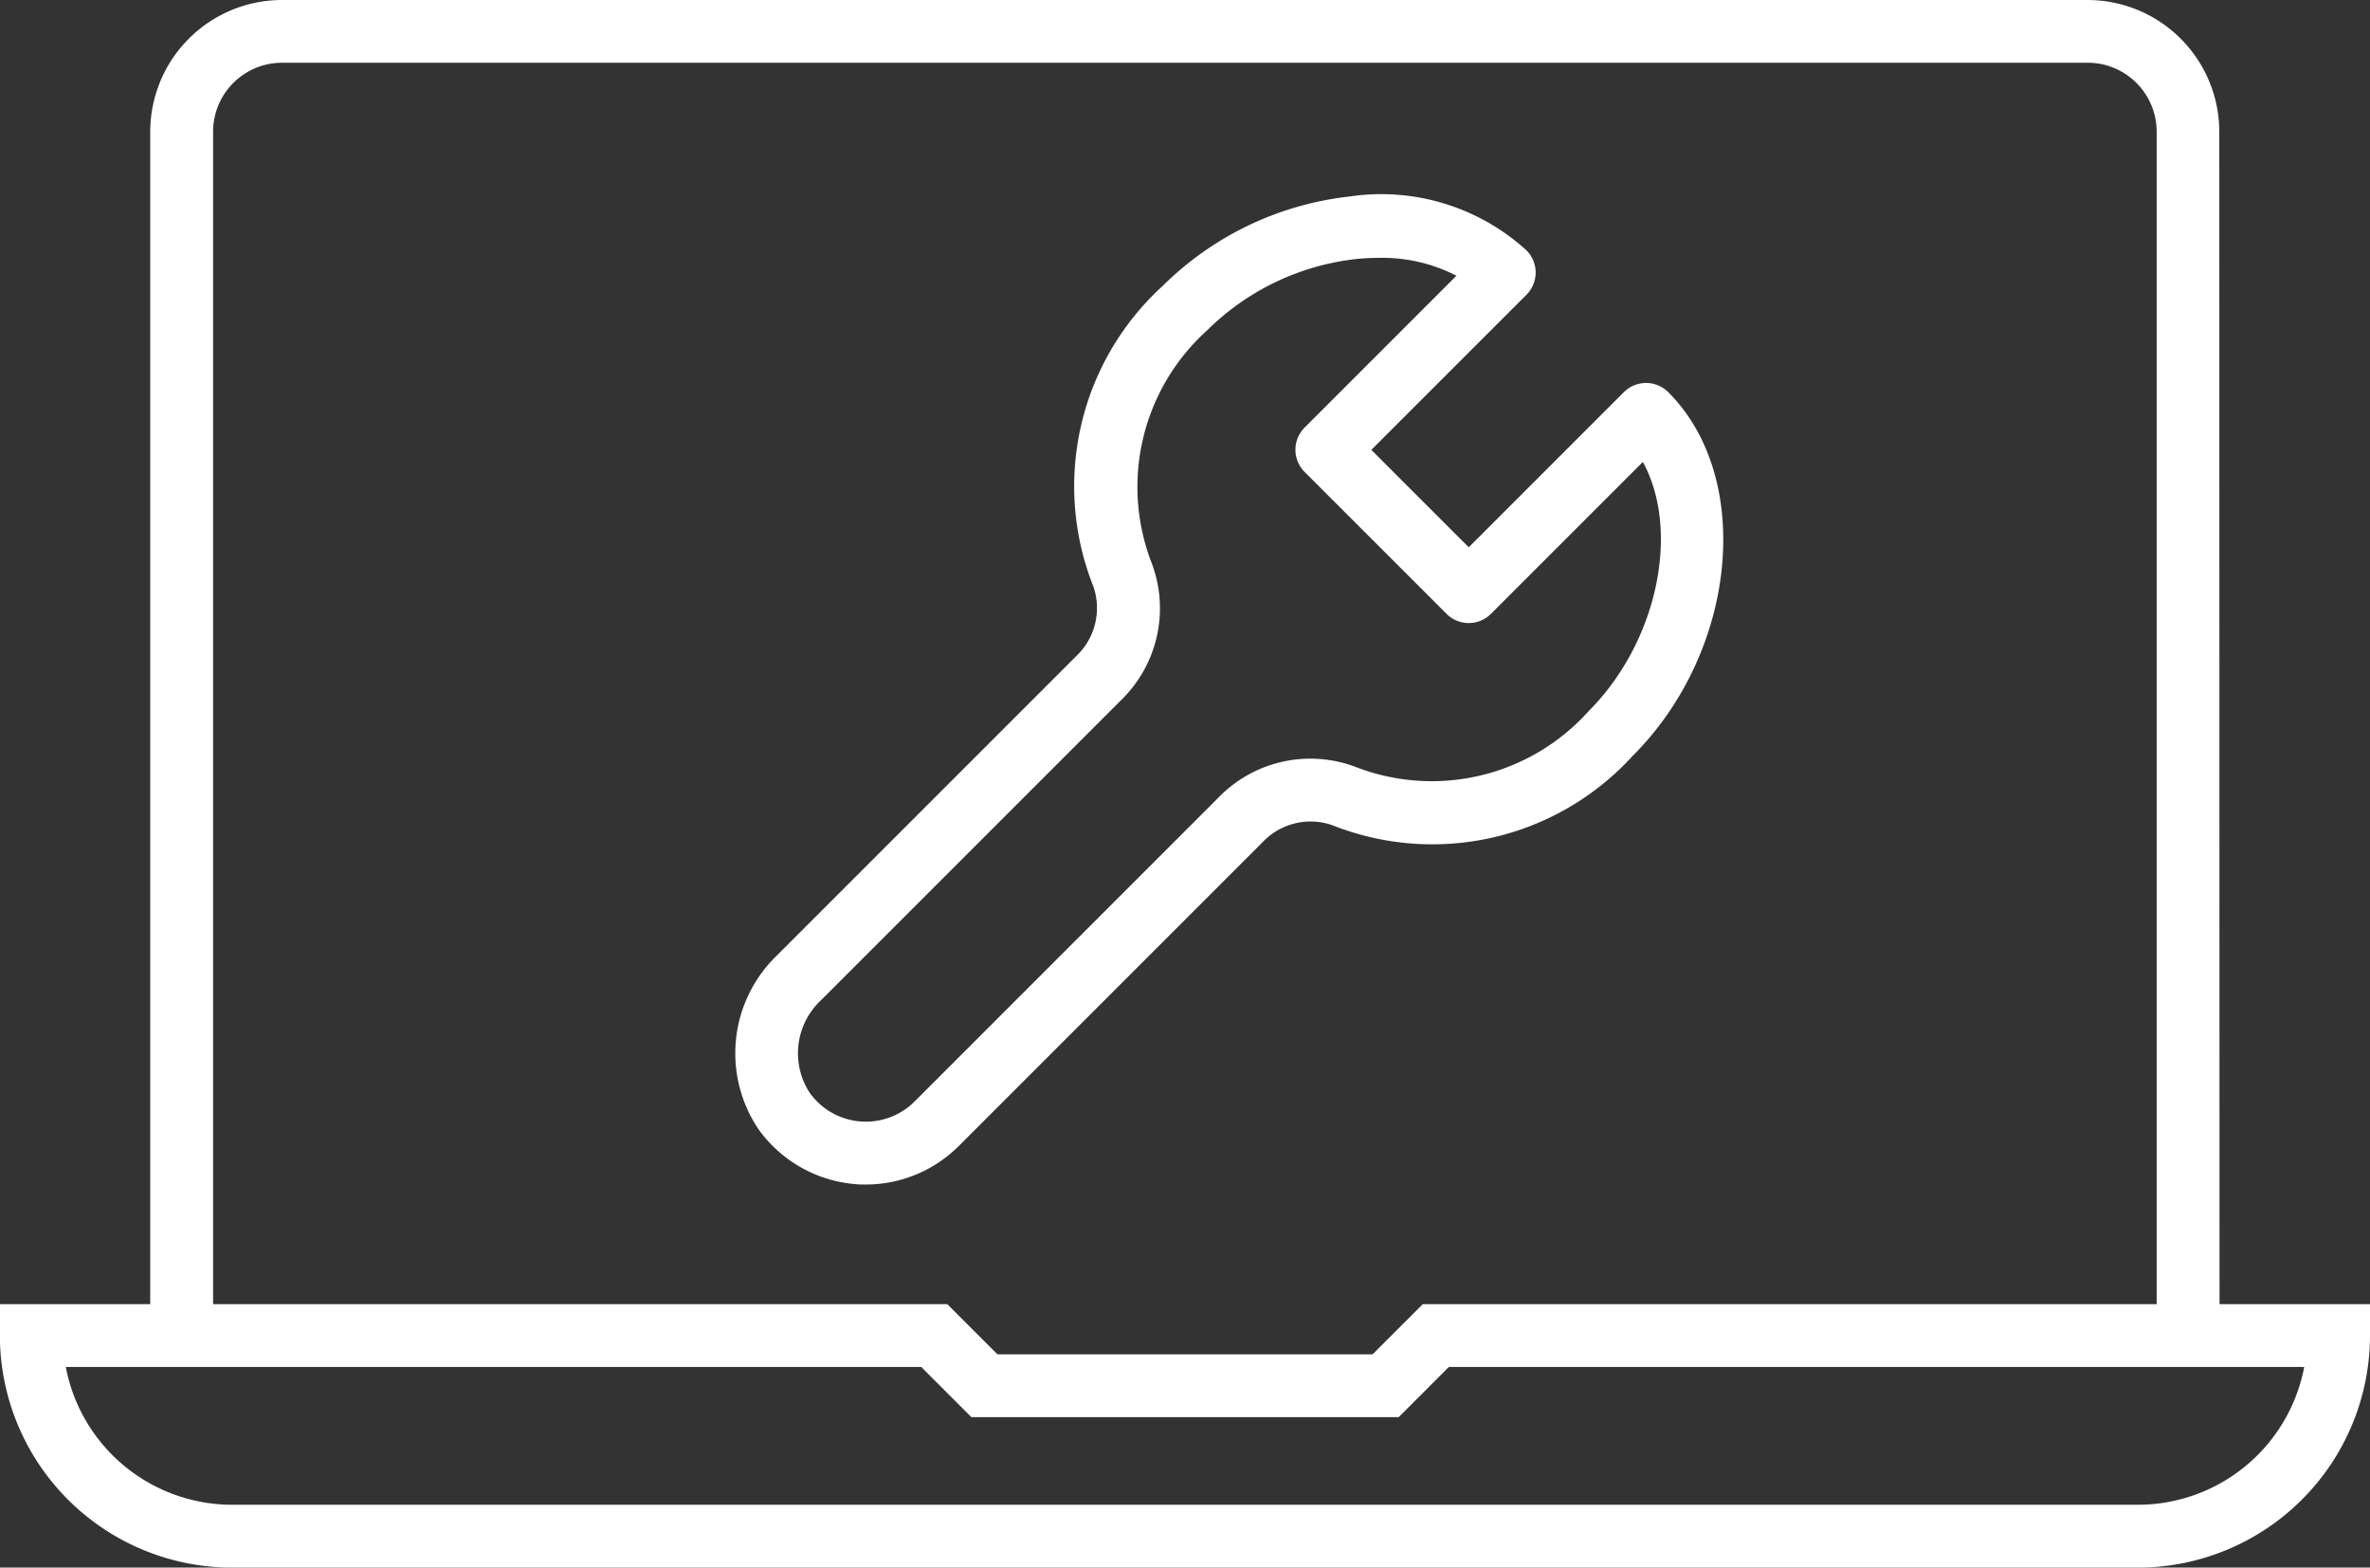
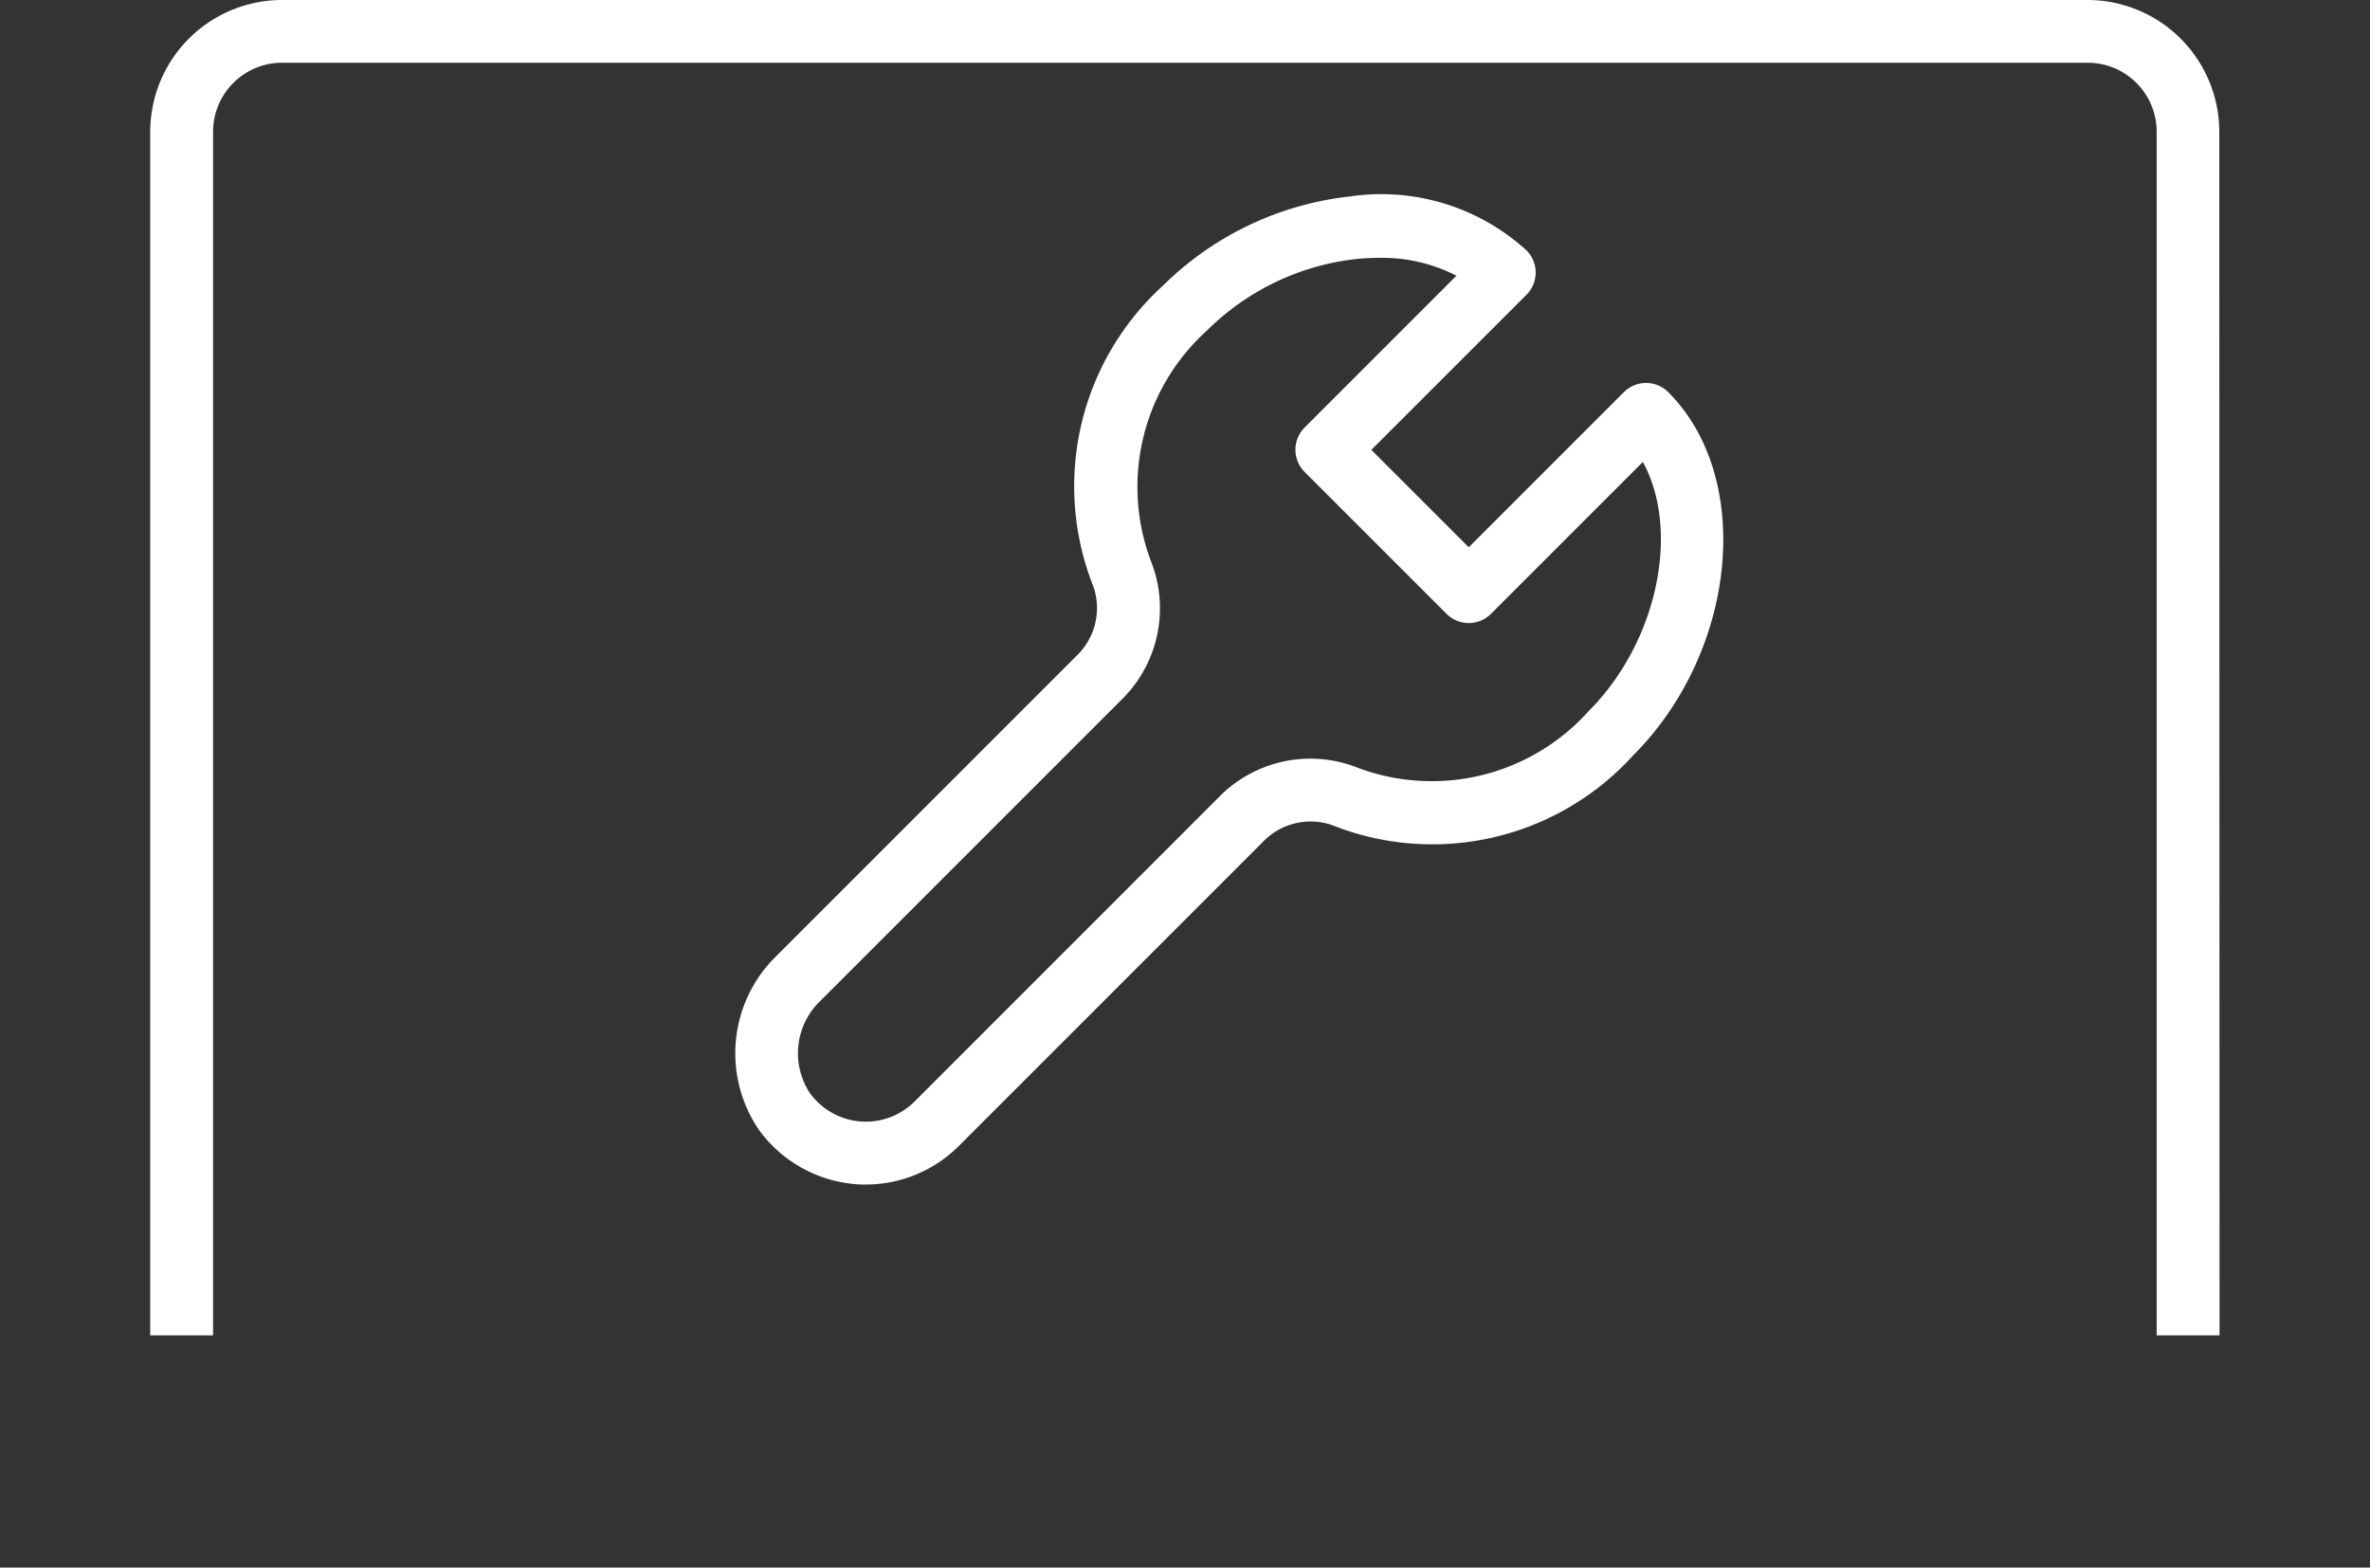
<svg xmlns="http://www.w3.org/2000/svg" id="Group_419" data-name="Group 419" width="89.309" height="59.07" viewBox="0 0 89.309 59.07">
  <rect x="0" y="0" width="89.309" height="59.07" fill="#333333" stroke="none" />
  <defs>
    <style>
      .cls-1 {
        fill: #fff;
      }
    </style>
  </defs>
  <path id="Path_2215" data-name="Path 2215" class="cls-1" d="M186.115,723.2h-2.369V677.844a2.6,2.6,0,0,0-2.6-2.6h-68.04a2.6,2.6,0,0,0-2.6,2.6V723.2h-2.369V677.844a4.971,4.971,0,0,1,4.965-4.964h68.04a4.97,4.97,0,0,1,4.964,4.964Z" transform="translate(-102.476 -672.88)" />
  <path id="Path_2216" data-name="Path 2216" class="cls-1" d="M131.672,716.372c-.134,0-.268,0-.4-.015a4.992,4.992,0,0,1-3.645-2.069,5.119,5.119,0,0,1,.68-6.534l11.3-11.3a2.49,2.49,0,0,0,.642-2.612,10.215,10.215,0,0,1,2.615-11.337,11.863,11.863,0,0,1,7.041-3.365,8.125,8.125,0,0,1,6.661,2.029,1.183,1.183,0,0,1,0,1.675l-5.845,5.844,3.672,3.671,5.844-5.845a1.188,1.188,0,0,1,.837-.347h0a1.186,1.186,0,0,1,.837.347c3.236,3.237,2.6,9.768-1.336,13.7a10.218,10.218,0,0,1-11.338,2.613,2.487,2.487,0,0,0-2.611.643l-11.444,11.444A4.956,4.956,0,0,1,131.672,716.372ZM151,681.453c-.278,0-.561.015-.852.044a9.456,9.456,0,0,0-5.61,2.684,7.938,7.938,0,0,0-2.087,8.792,4.82,4.82,0,0,1-1.17,5.156l-11.3,11.3a2.735,2.735,0,0,0-.432,3.475,2.6,2.6,0,0,0,3.96.34L144.952,701.8a4.82,4.82,0,0,1,5.157-1.171,7.939,7.939,0,0,0,8.791-2.085c2.638-2.639,3.46-6.84,2.053-9.4l-5.723,5.723a1.183,1.183,0,0,1-1.675,0l-5.347-5.346a1.184,1.184,0,0,1,0-1.675l5.72-5.72A6.108,6.108,0,0,0,151,681.453Z" transform="translate(-99.045 -671.736)" />
-   <path id="Path_2217" data-name="Path 2217" class="cls-1" d="M183.923,724.3H112.1a8.755,8.755,0,0,1-8.745-8.745v-1.184h35.7l1.89,1.89h14.139l1.89-1.89h35.694v1.184A8.755,8.755,0,0,1,183.923,724.3Zm-78.084-7.561a6.385,6.385,0,0,0,6.265,5.192h71.819a6.386,6.386,0,0,0,6.266-5.192H157.955l-1.89,1.891h-16.1l-1.89-1.891Z" transform="translate(-103.359 -665.227)" />
</svg>